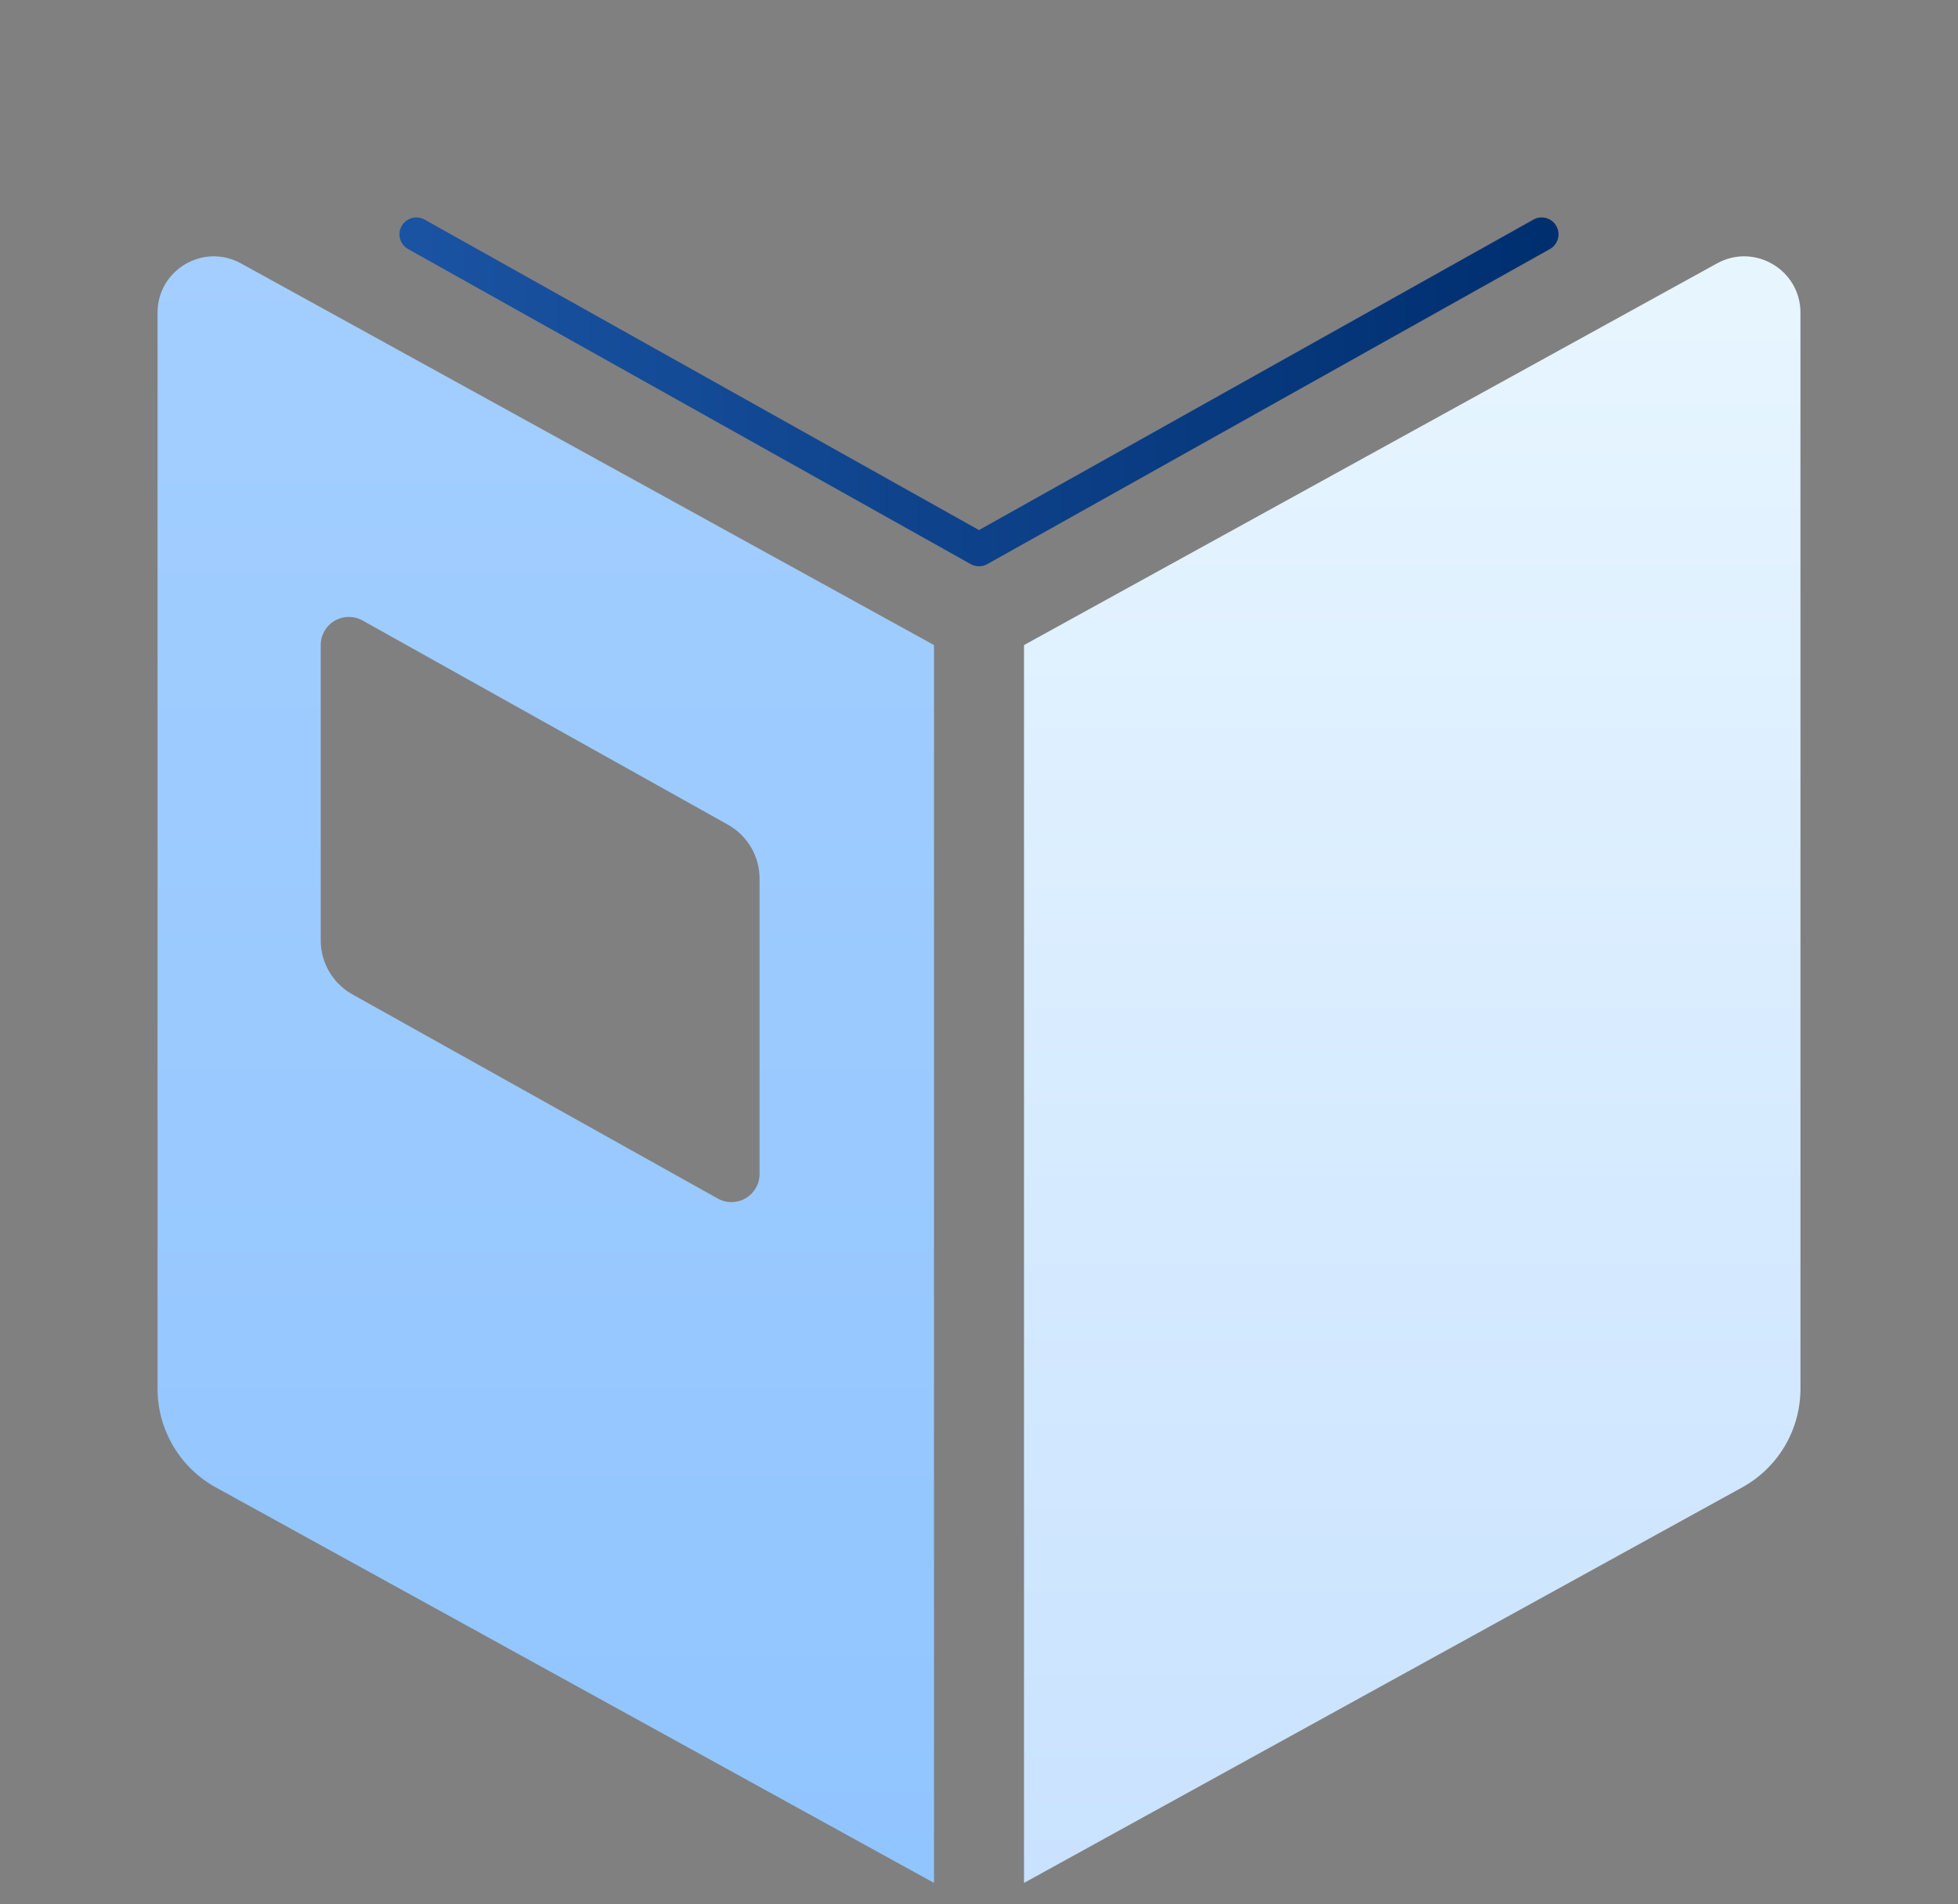
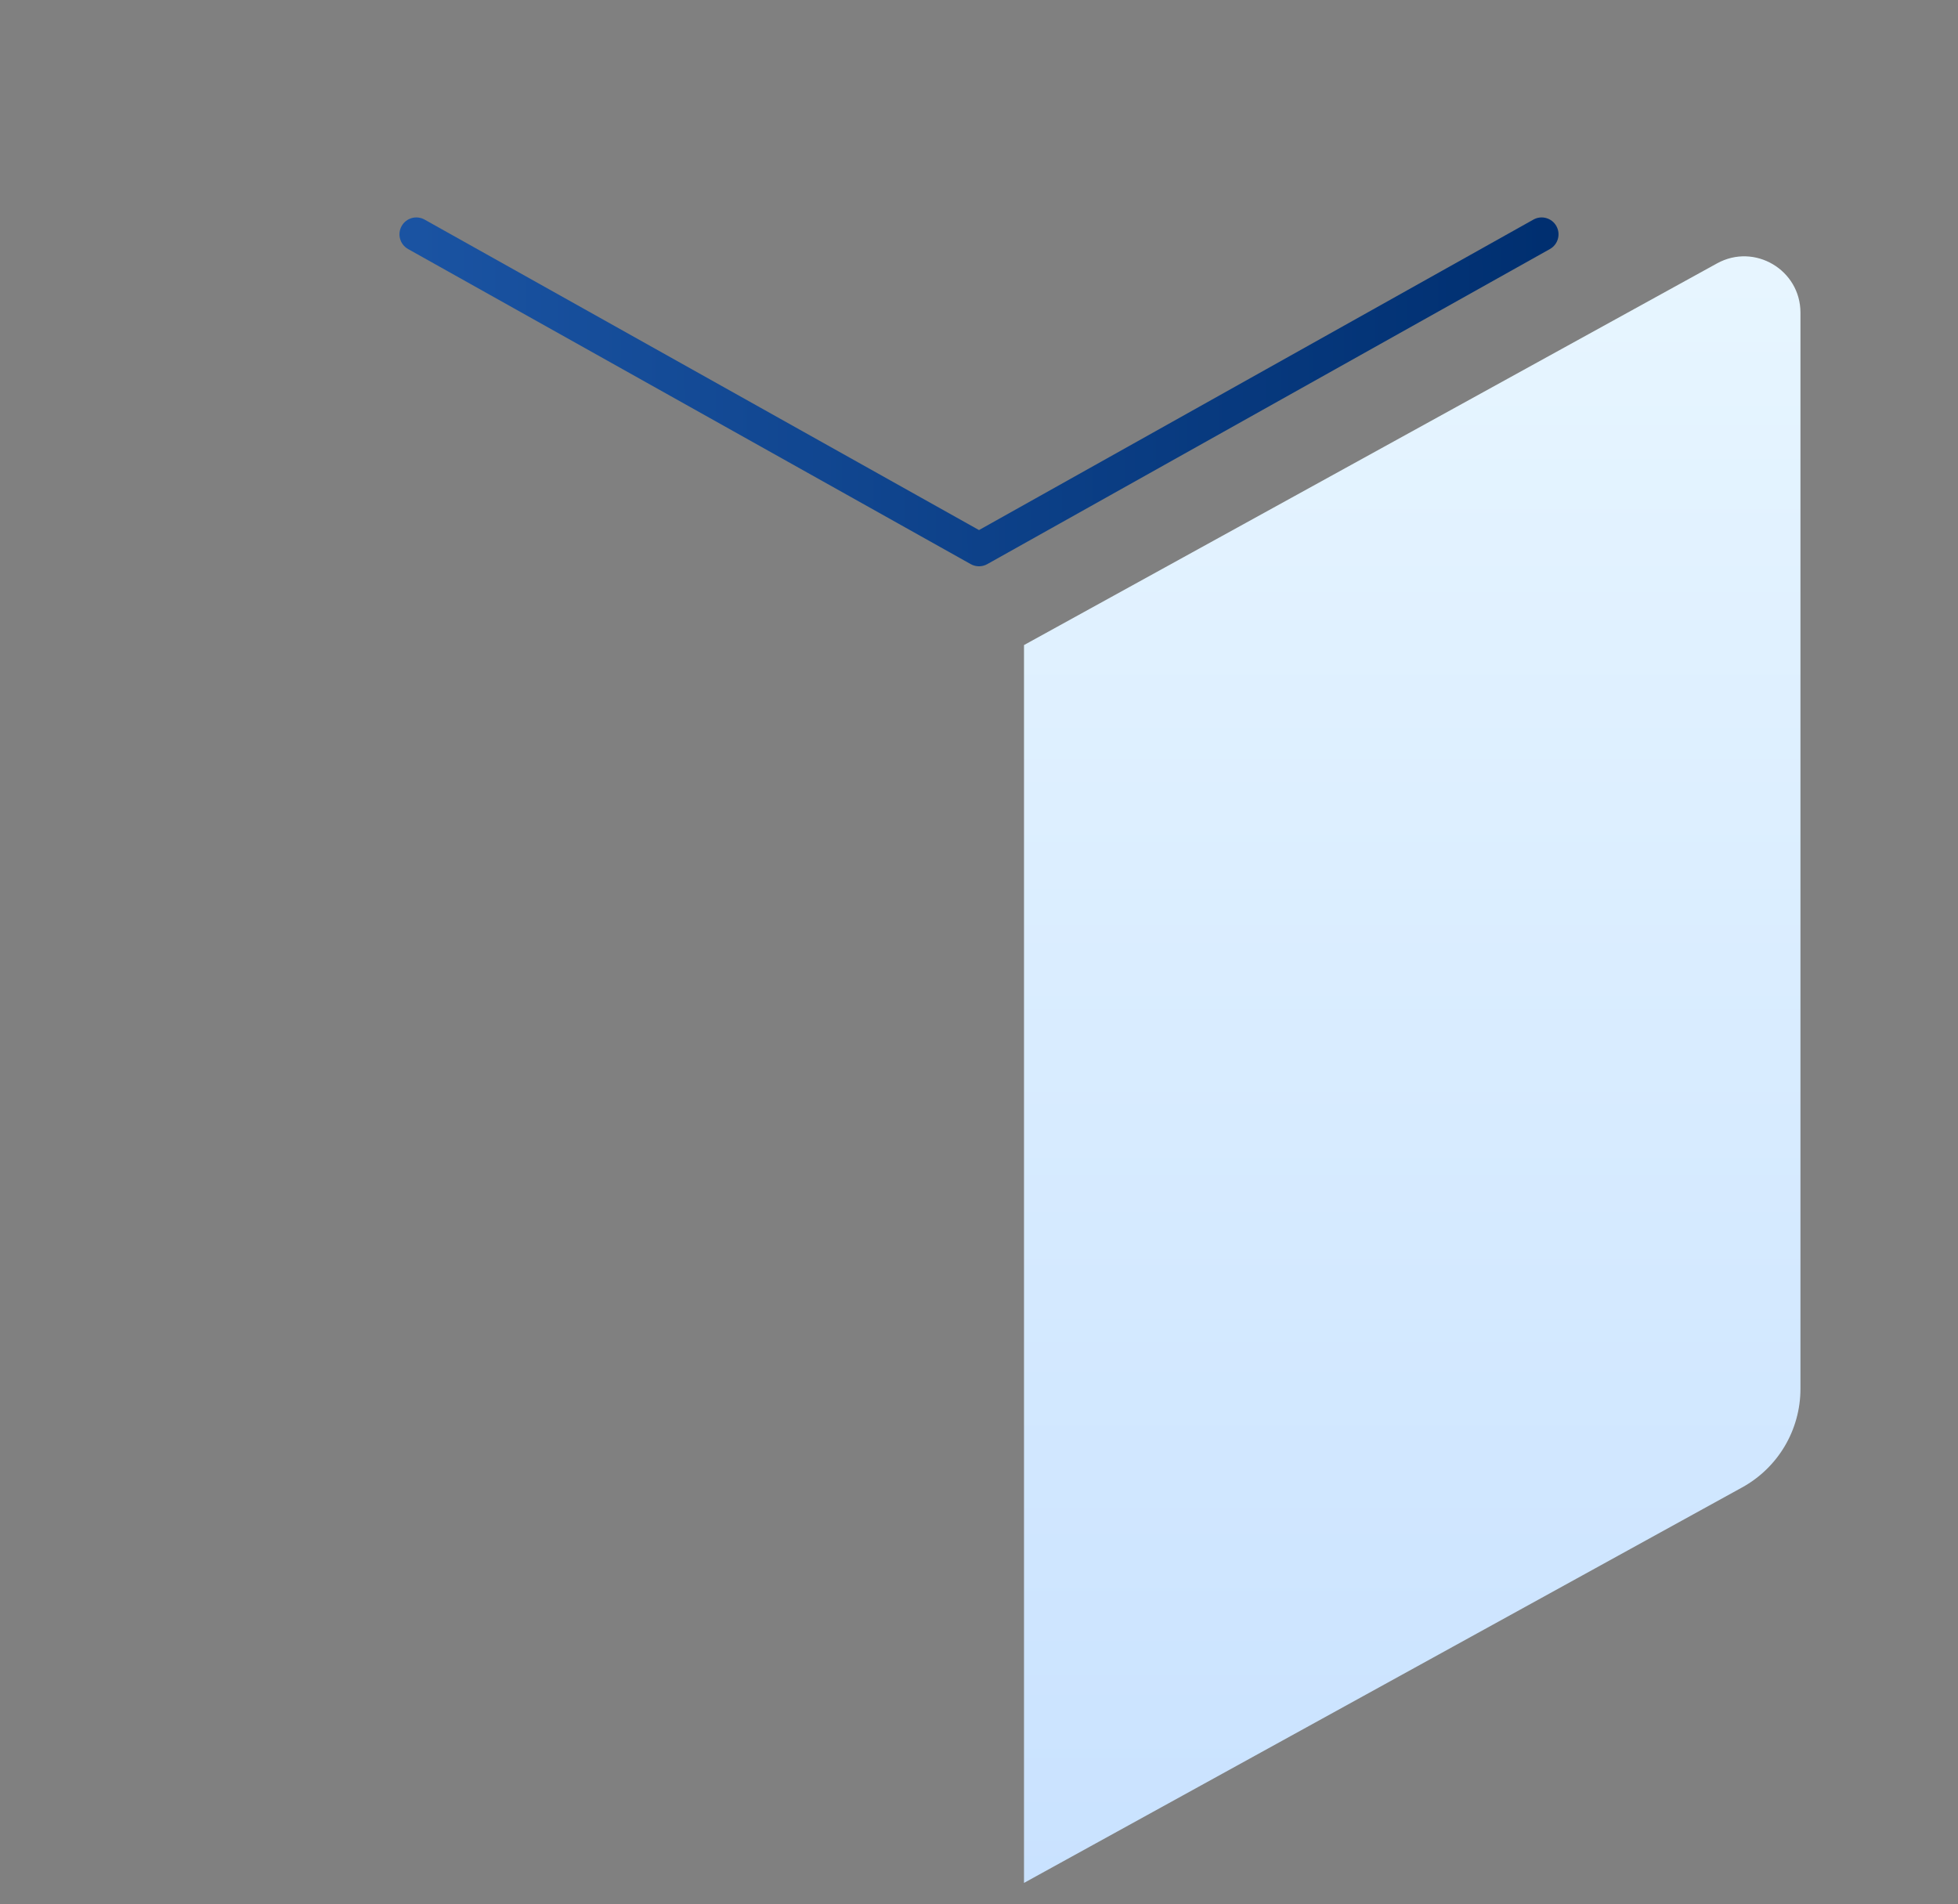
<svg xmlns="http://www.w3.org/2000/svg" width="145" height="141" viewBox="0 0 145 141" fill="none">
  <rect x="0" y="0" width="145" height="141" fill="#808080" stroke="none" />
  <g id="6102a59a3cbd9d473354b142_img-manifesto-01.svg">
-     <path id="Vector" d="M133.333 23.154C133.333 19.984 129.933 17.975 127.157 19.504L75.833 47.769V139.436L129.02 110.145C131.681 108.679 133.333 105.882 133.333 102.845V23.154Z" fill="url(#paint0_linear_61_999)" />
+     <path id="Vector" d="M133.333 23.154C133.333 19.984 129.933 17.975 127.157 19.504L75.833 47.769V139.436L129.02 110.145C131.681 108.679 133.333 105.882 133.333 102.845Z" fill="url(#paint0_linear_61_999)" />
    <g id="Group">
      <path id="Vector_2" fill-rule="evenodd" clip-rule="evenodd" d="M29.743 16.741C30.08 16.139 30.842 15.924 31.444 16.262L72.5 39.253L113.556 16.262C114.158 15.924 114.92 16.139 115.257 16.741C115.595 17.344 115.38 18.106 114.777 18.443L73.111 41.776C72.731 41.989 72.269 41.989 71.889 41.776L30.223 18.443C29.62 18.106 29.405 17.344 29.743 16.741Z" fill="url(#paint1_linear_61_999)" />
-       <path id="Vector_3" fill-rule="evenodd" clip-rule="evenodd" d="M17.843 19.504C15.066 17.975 11.667 19.984 11.667 23.154V102.845C11.667 105.882 13.319 108.679 15.98 110.145L69.167 139.436V47.769L17.843 19.504ZM26.85 45.95C26.204 45.59 25.416 45.598 24.779 45.972C24.142 46.346 23.75 47.03 23.75 47.769V69.636C23.75 71.296 24.648 72.827 26.098 73.637L53.15 88.754C53.796 89.115 54.584 89.107 55.221 88.732C55.858 88.358 56.25 87.675 56.25 86.936V65.069C56.25 63.409 55.352 61.878 53.903 61.068L26.85 45.95Z" fill="url(#paint2_linear_61_999)" />
    </g>
  </g>
  <defs>
    <linearGradient id="paint0_linear_61_999" x1="104.583" y1="16.102" x2="104.583" y2="139.436" gradientUnits="userSpaceOnUse">
      <stop stop-color="#E8F6FF" />
      <stop offset="1" stop-color="#C9E2FF" />
    </linearGradient>
    <linearGradient id="paint1_linear_61_999" x1="30.833" y1="17.769" x2="114.583" y2="17.352" gradientUnits="userSpaceOnUse">
      <stop stop-color="#1A53A2" />
      <stop offset="1" stop-color="#002F70" />
    </linearGradient>
    <linearGradient id="paint2_linear_61_999" x1="40.417" y1="18.981" x2="40.417" y2="139.436" gradientUnits="userSpaceOnUse">
      <stop stop-color="#A3CEFF" />
      <stop offset="1" stop-color="#91C5FF" />
    </linearGradient>
  </defs>
</svg>